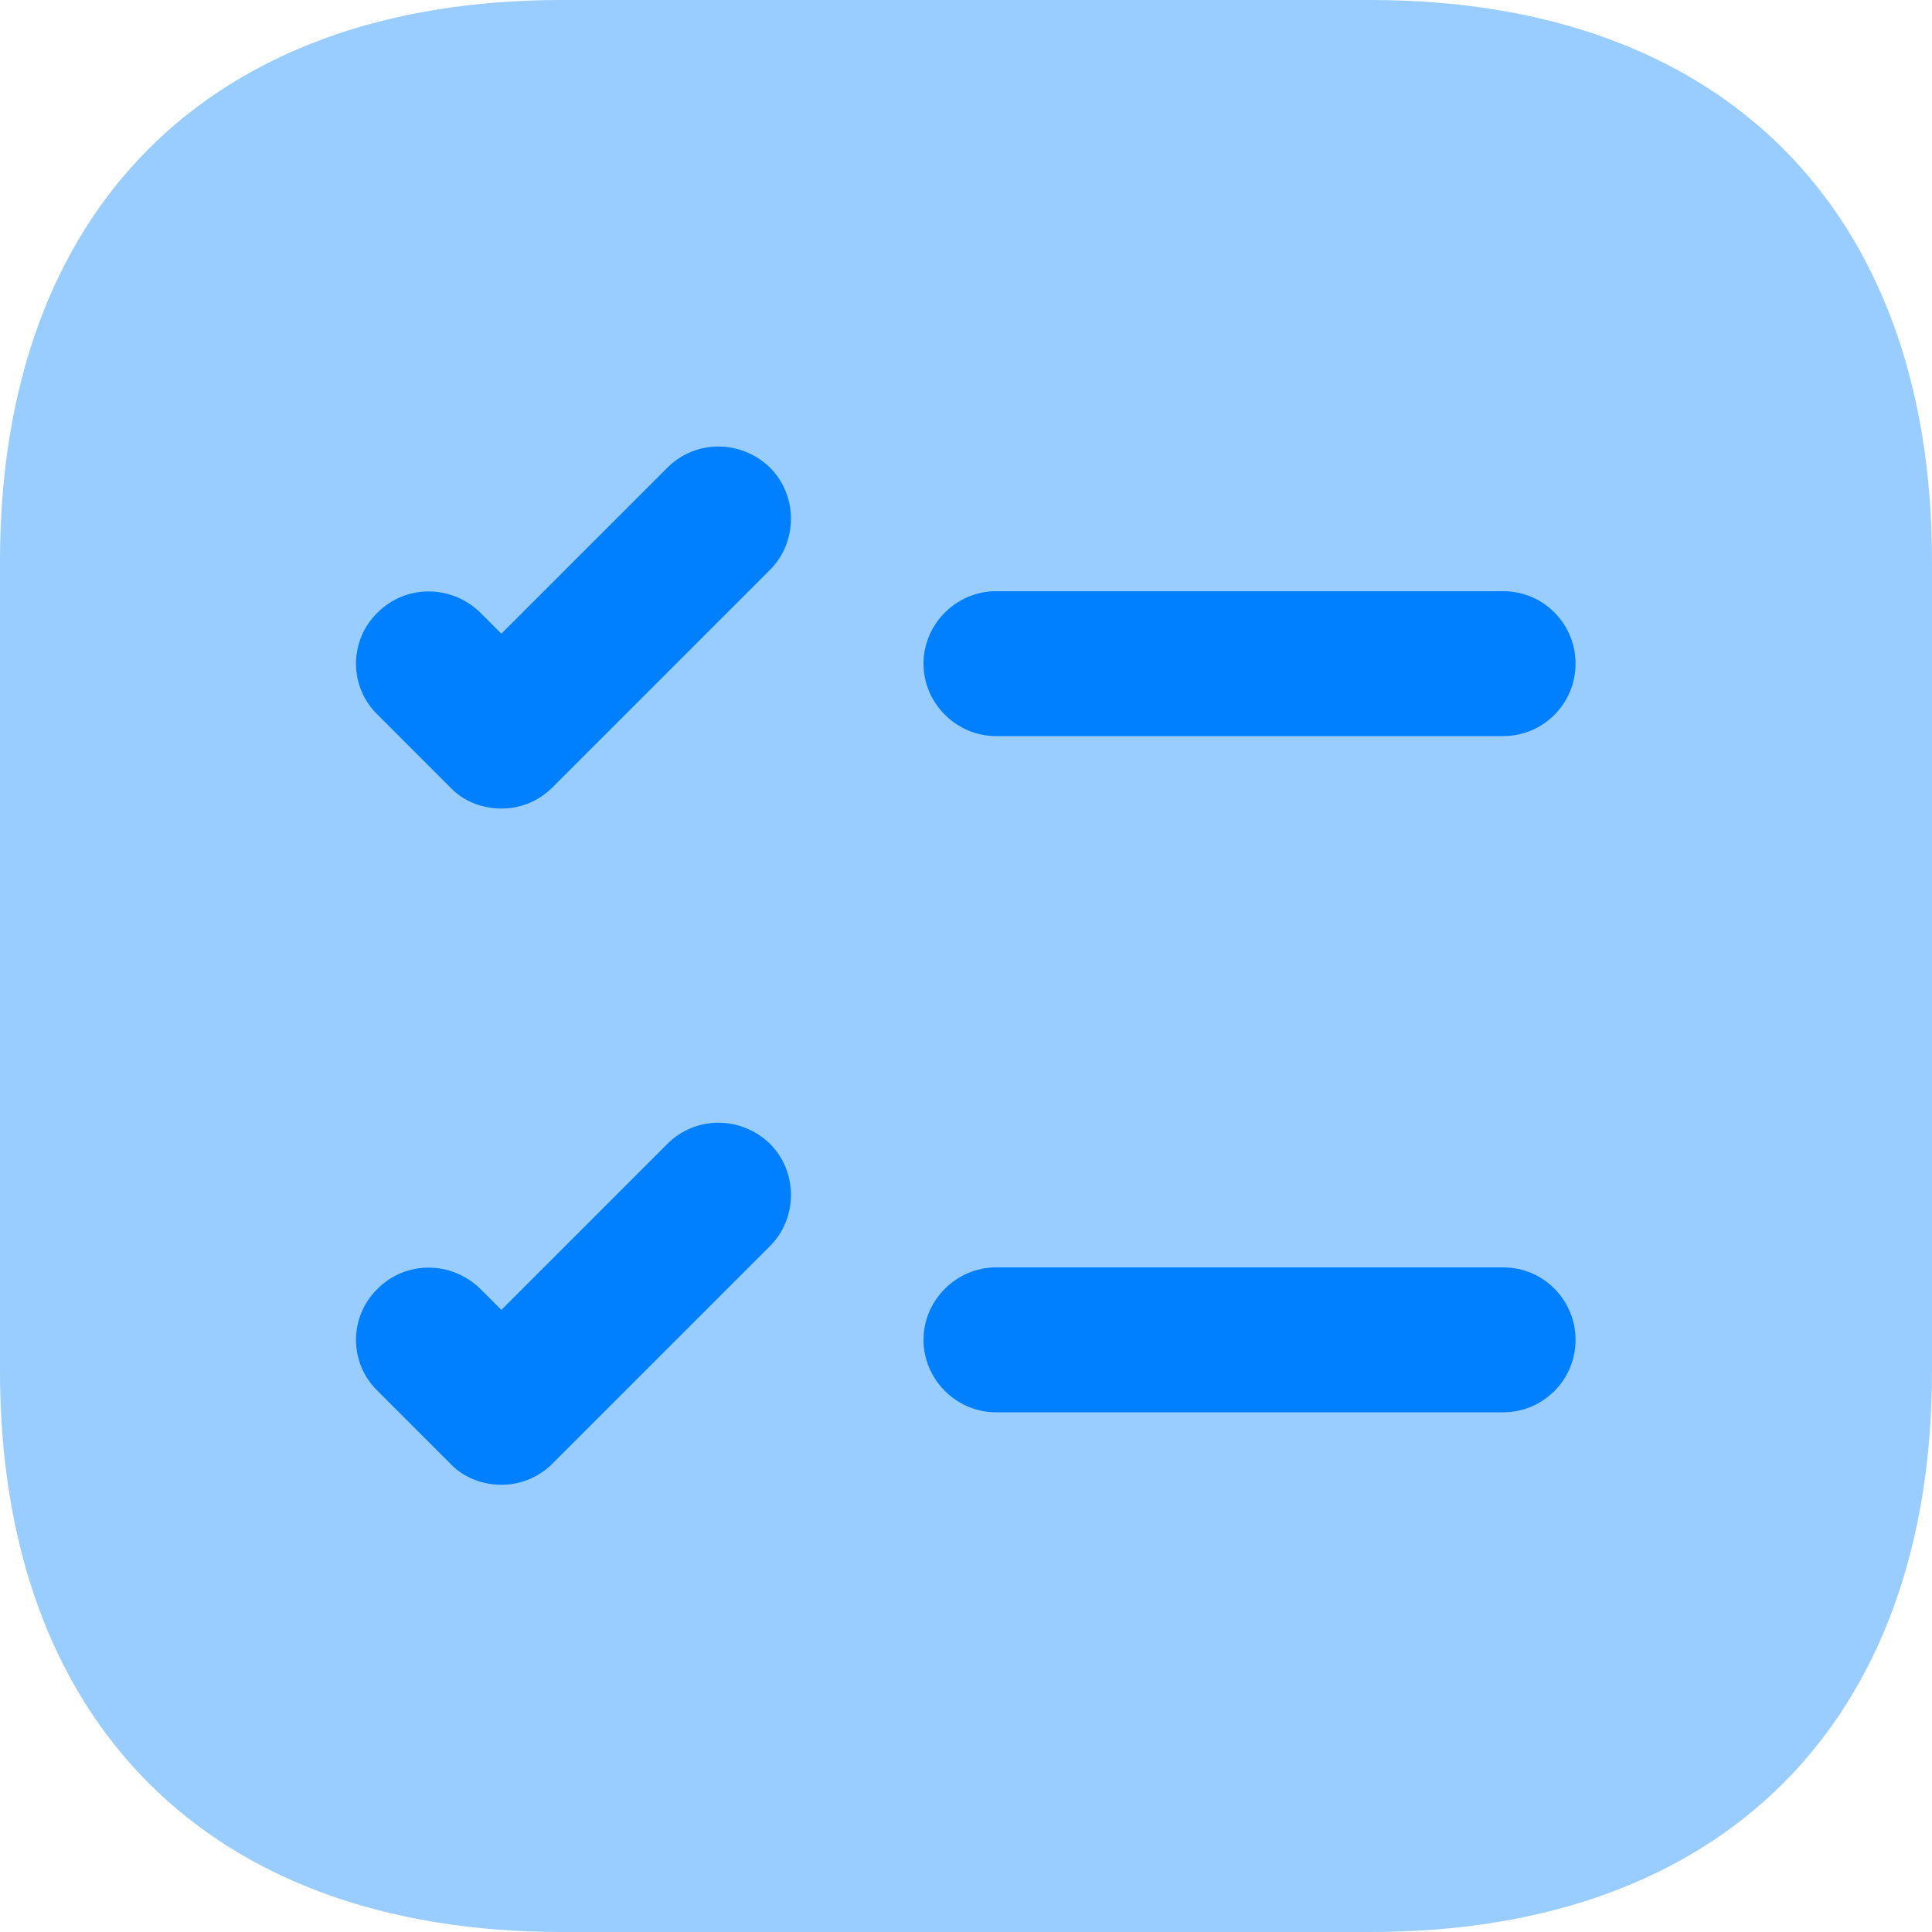
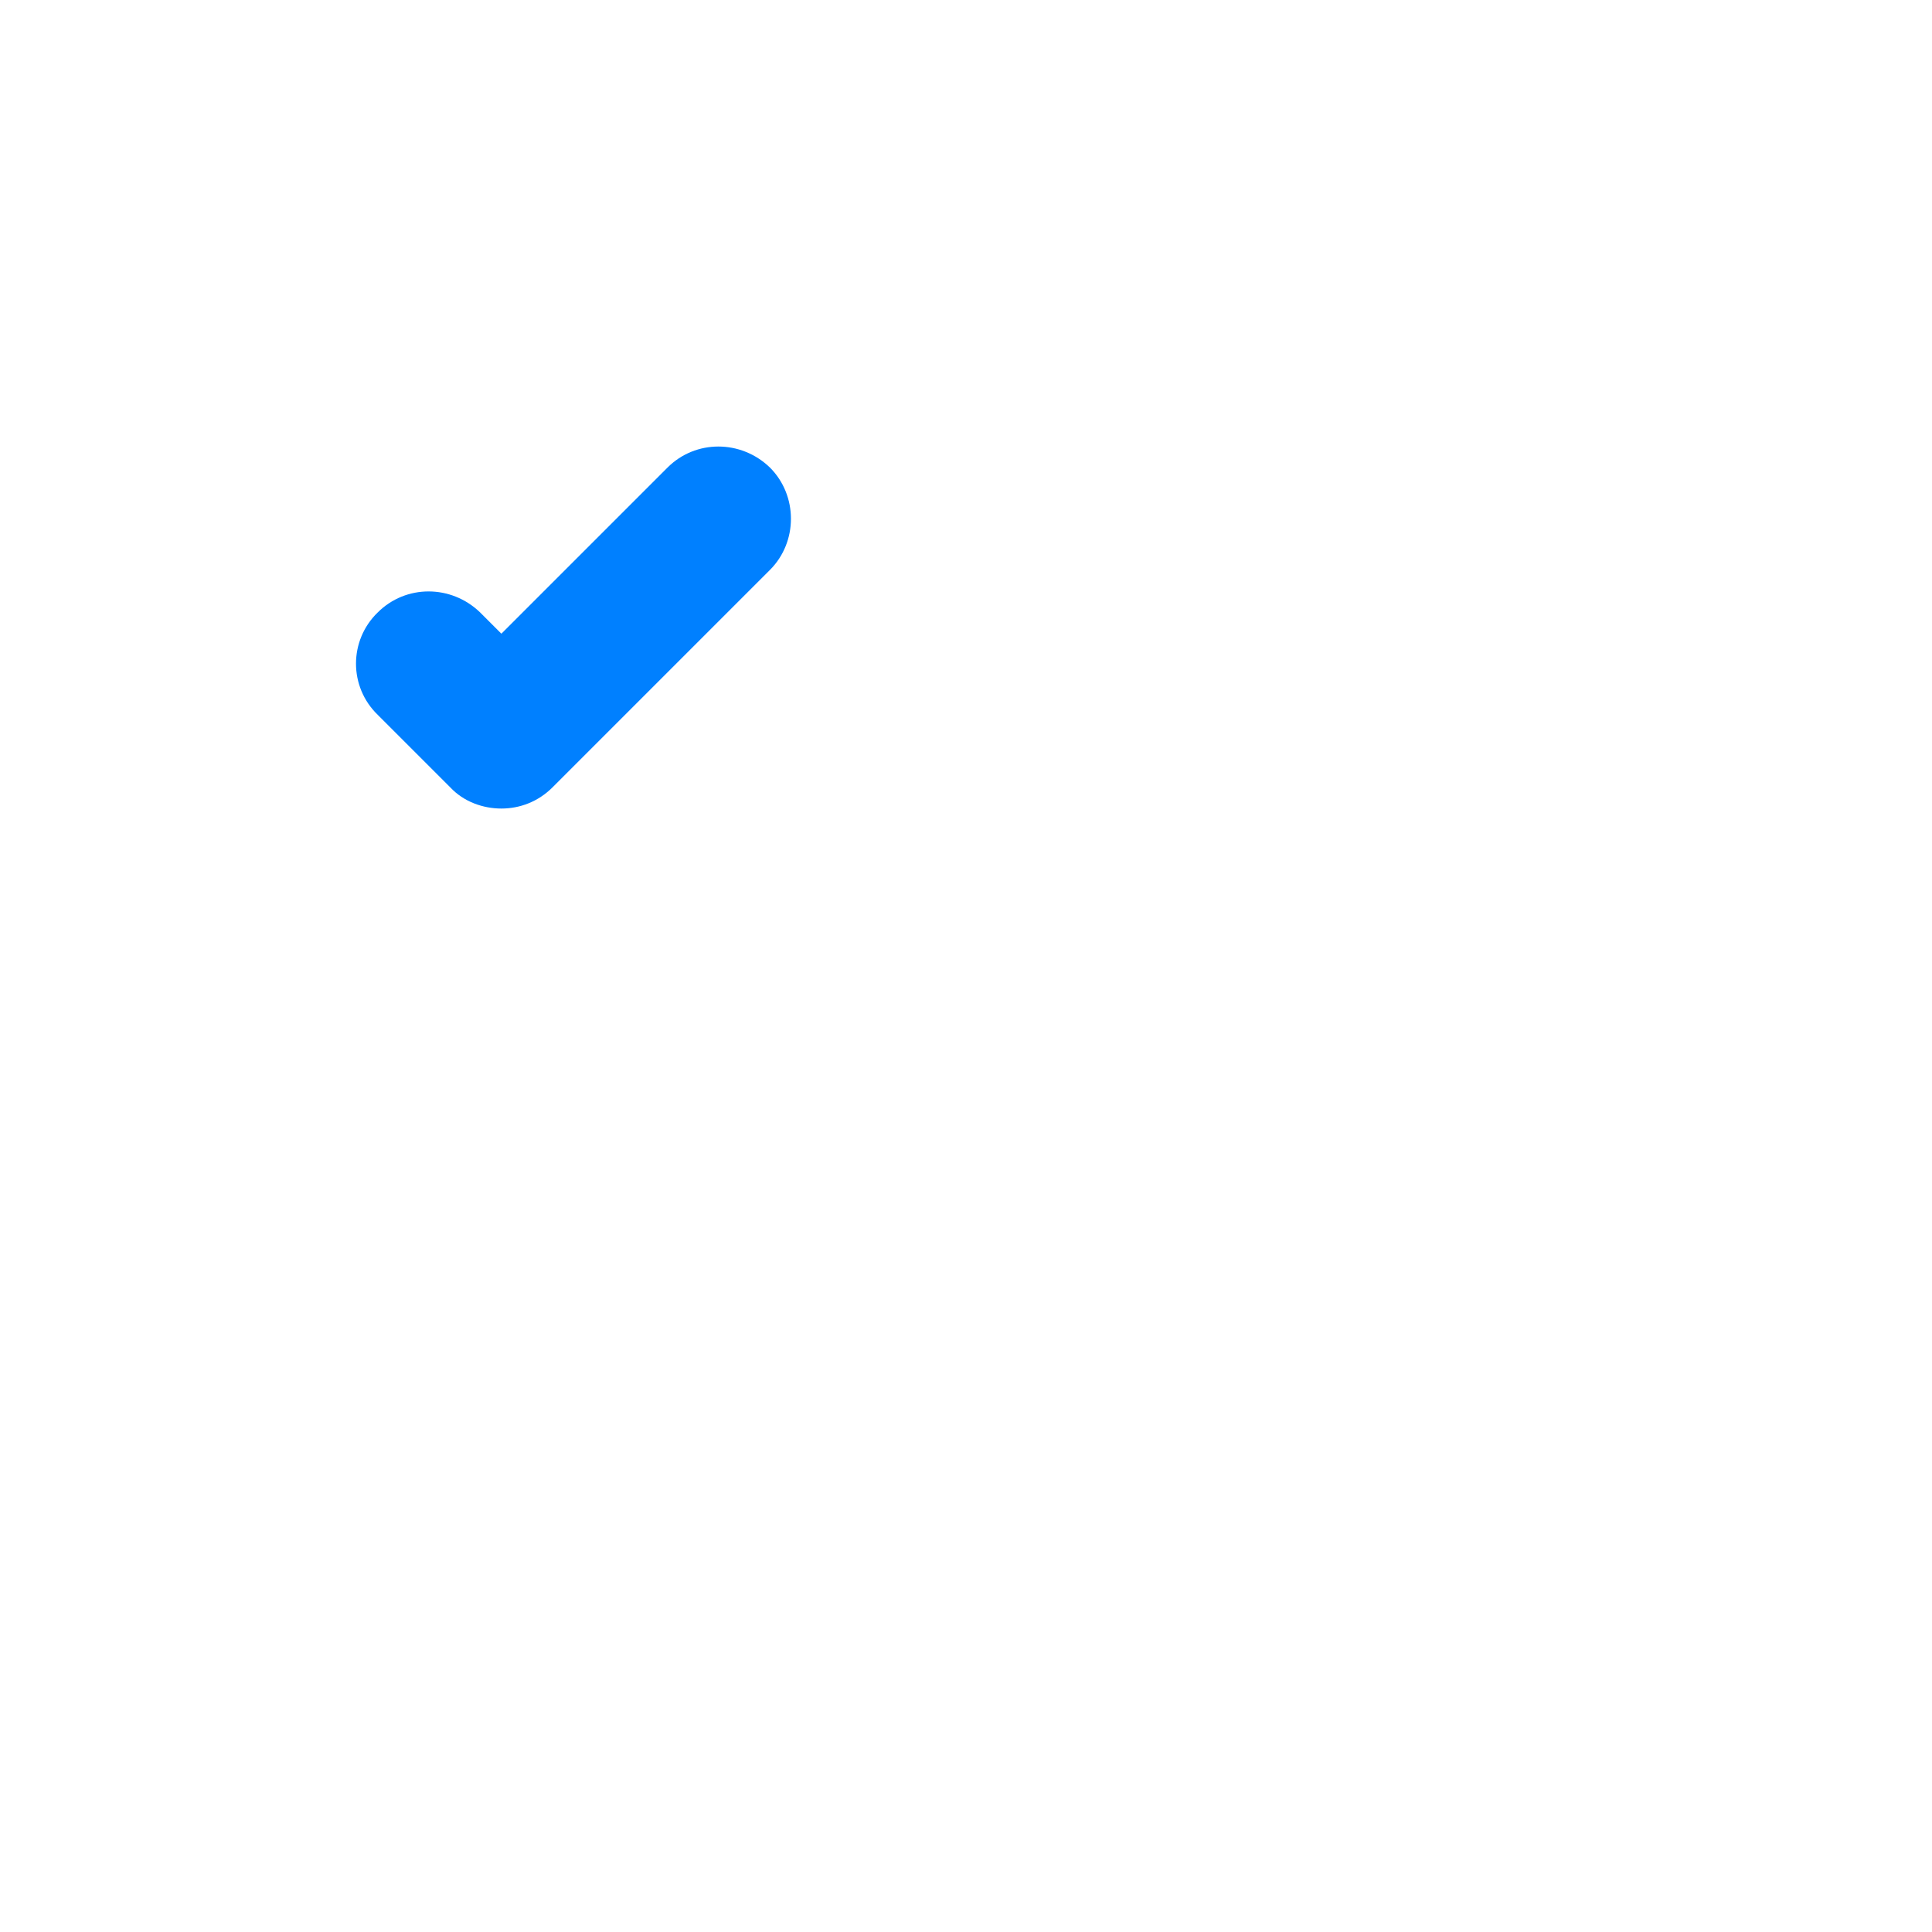
<svg xmlns="http://www.w3.org/2000/svg" width="64" height="64" viewBox="0 0 64 64" fill="none">
-   <path opacity="0.4" d="M45.408 0H18.592C6.944 0 0 6.944 0 18.592V45.408C0 57.056 6.944 64 18.592 64H45.408C57.056 64 64 57.056 64 45.408V18.592C64 6.944 57.056 0 45.408 0Z" fill="#0080FF" />
-   <path d="M52.192 21.984C52.192 23.296 51.136 24.384 49.792 24.384H32.992C31.68 24.384 30.592 23.296 30.592 21.984C30.592 20.672 31.68 19.584 32.992 19.584H49.792C51.136 19.584 52.192 20.672 52.192 21.984Z" fill="#0080FF" />
  <path d="M25.505 18.88L18.305 26.08C17.825 26.56 17.217 26.784 16.609 26.784C16.001 26.784 15.361 26.56 14.913 26.08L12.513 23.68C11.553 22.752 11.553 21.216 12.513 20.288C13.441 19.36 14.945 19.36 15.905 20.288L16.609 20.992L22.113 15.488C23.041 14.56 24.545 14.56 25.505 15.488C26.433 16.416 26.433 17.952 25.505 18.88Z" fill="#0080FF" />
-   <path d="M52.192 44.384C52.192 45.696 51.136 46.784 49.792 46.784H32.992C31.68 46.784 30.592 45.696 30.592 44.384C30.592 43.072 31.68 41.984 32.992 41.984H49.792C51.136 41.984 52.192 43.072 52.192 44.384Z" fill="#0080FF" />
-   <path d="M25.505 41.28L18.305 48.48C17.825 48.96 17.217 49.184 16.609 49.184C16.001 49.184 15.361 48.96 14.913 48.48L12.513 46.08C11.553 45.152 11.553 43.616 12.513 42.688C13.441 41.76 14.945 41.76 15.905 42.688L16.609 43.392L22.113 37.888C23.041 36.96 24.545 36.96 25.505 37.888C26.433 38.816 26.433 40.352 25.505 41.28Z" fill="#0080FF" />
</svg>